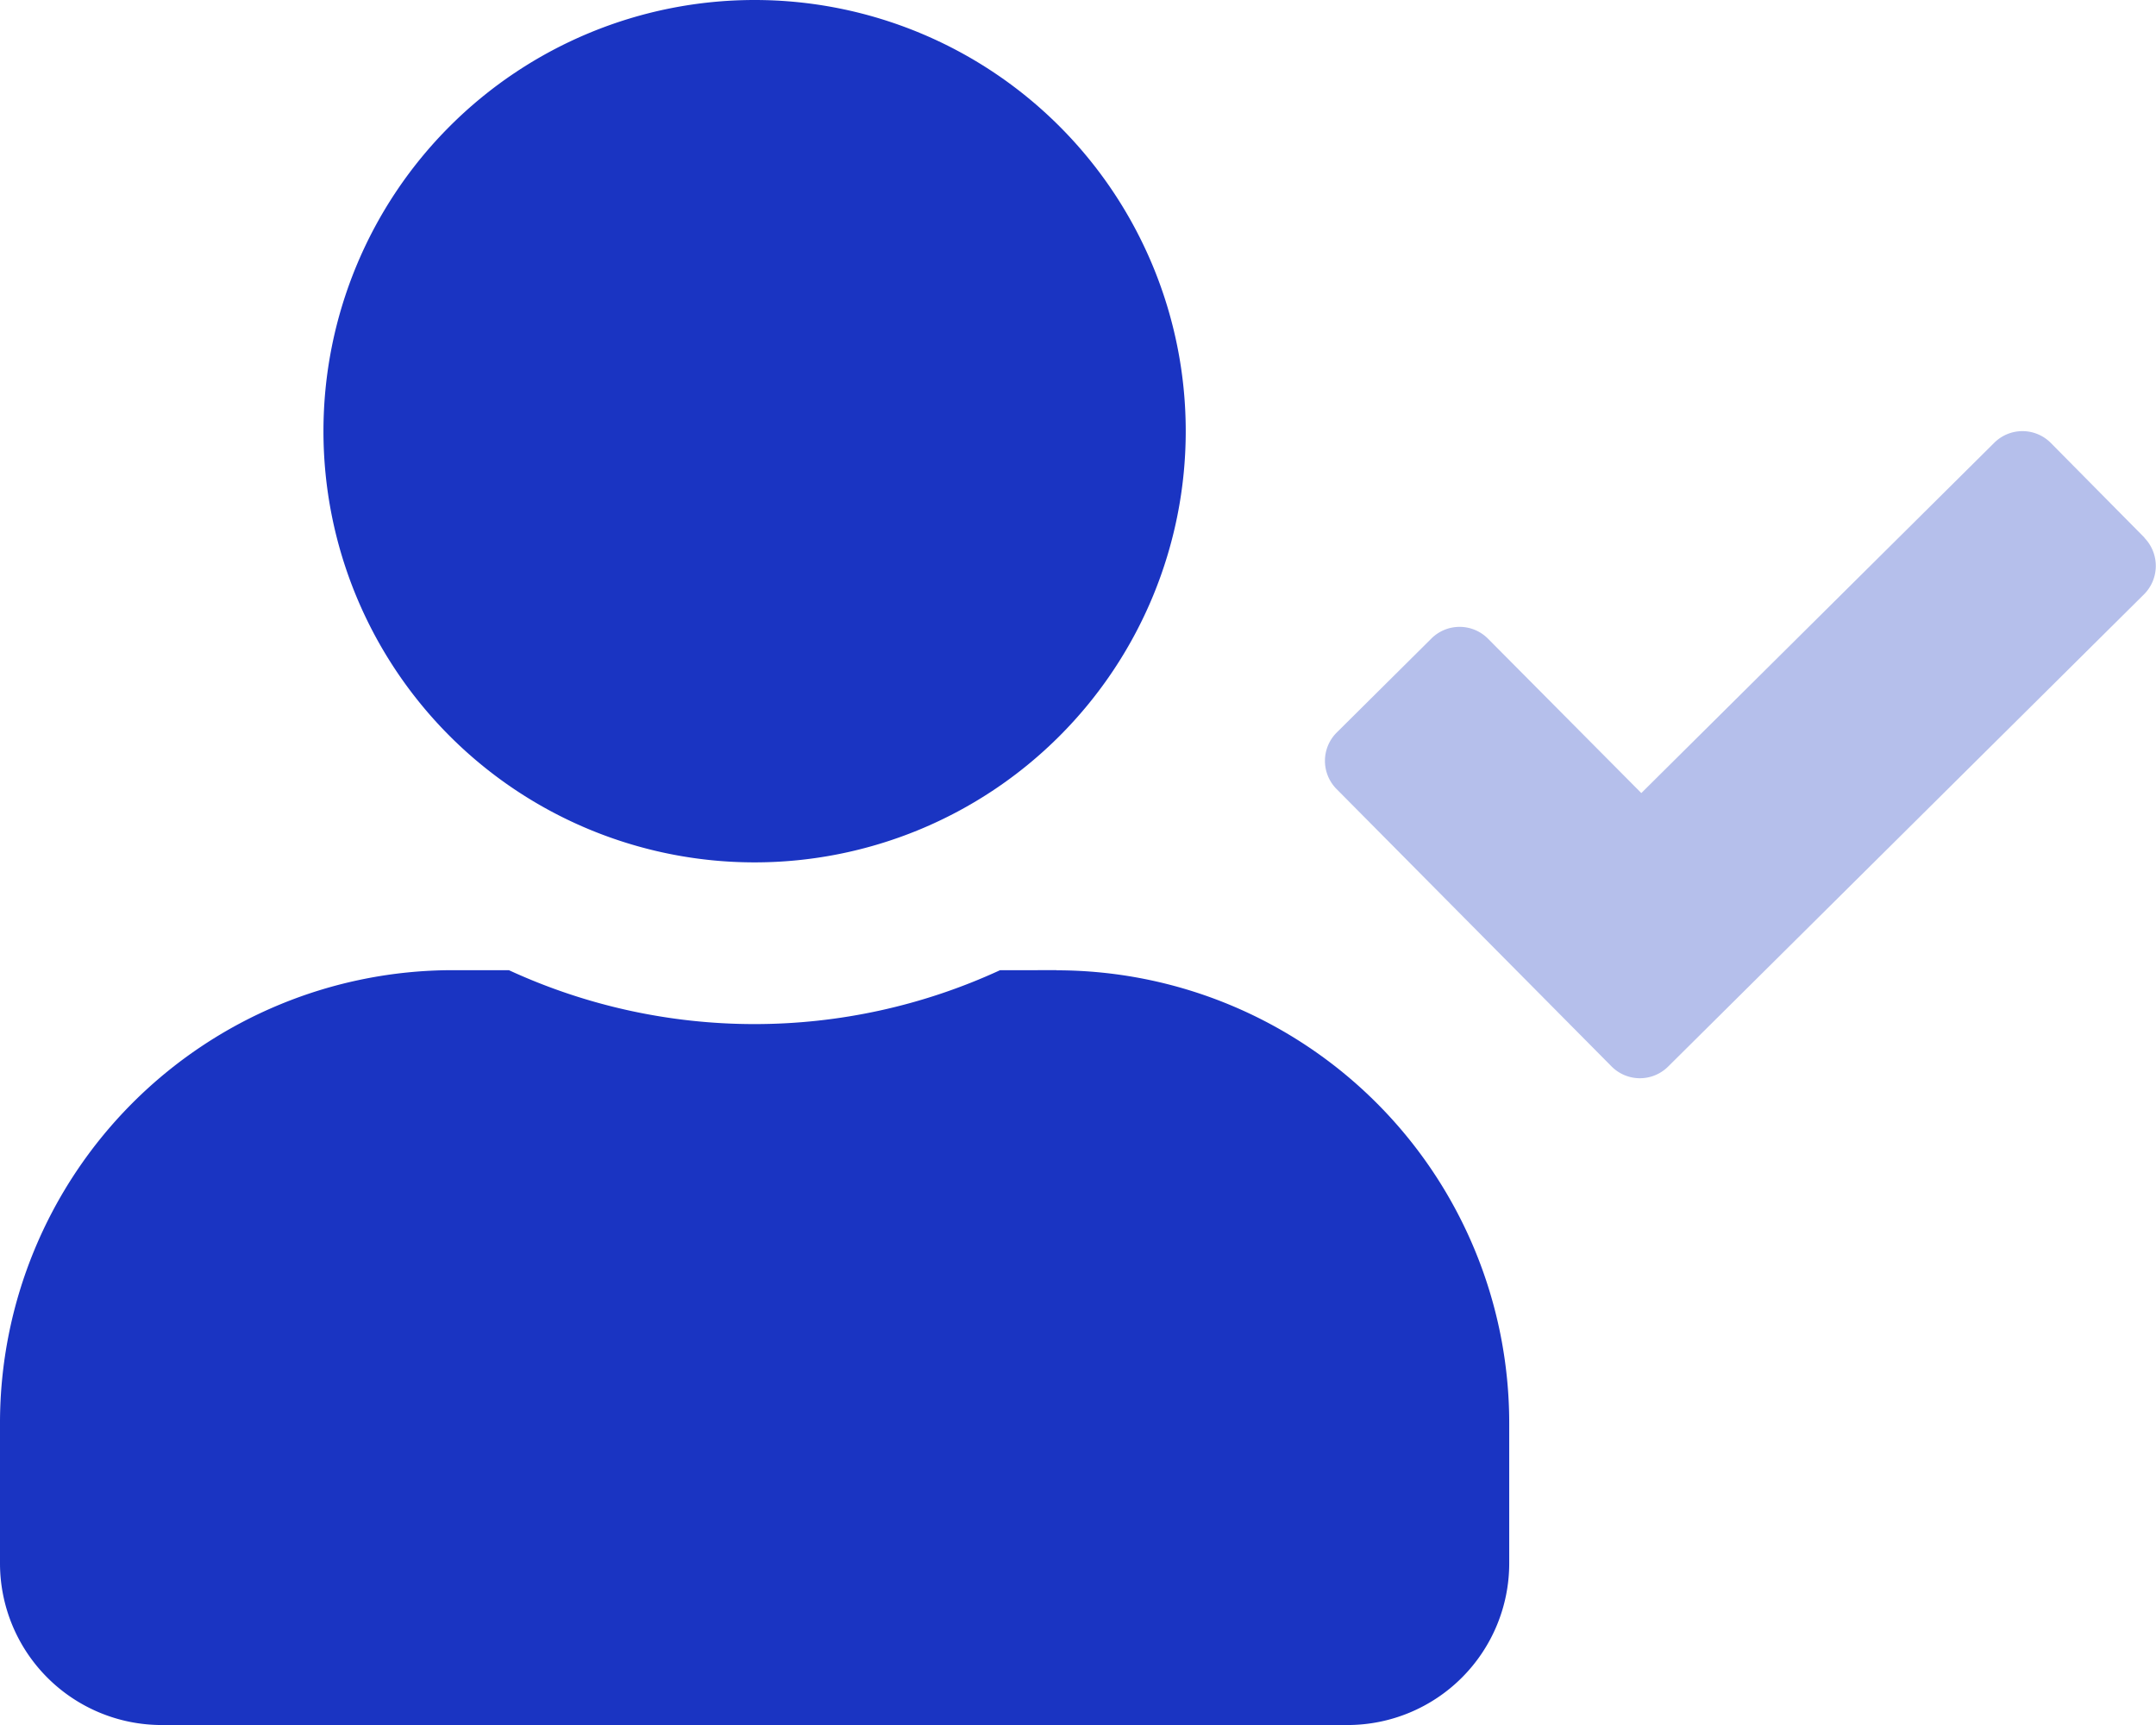
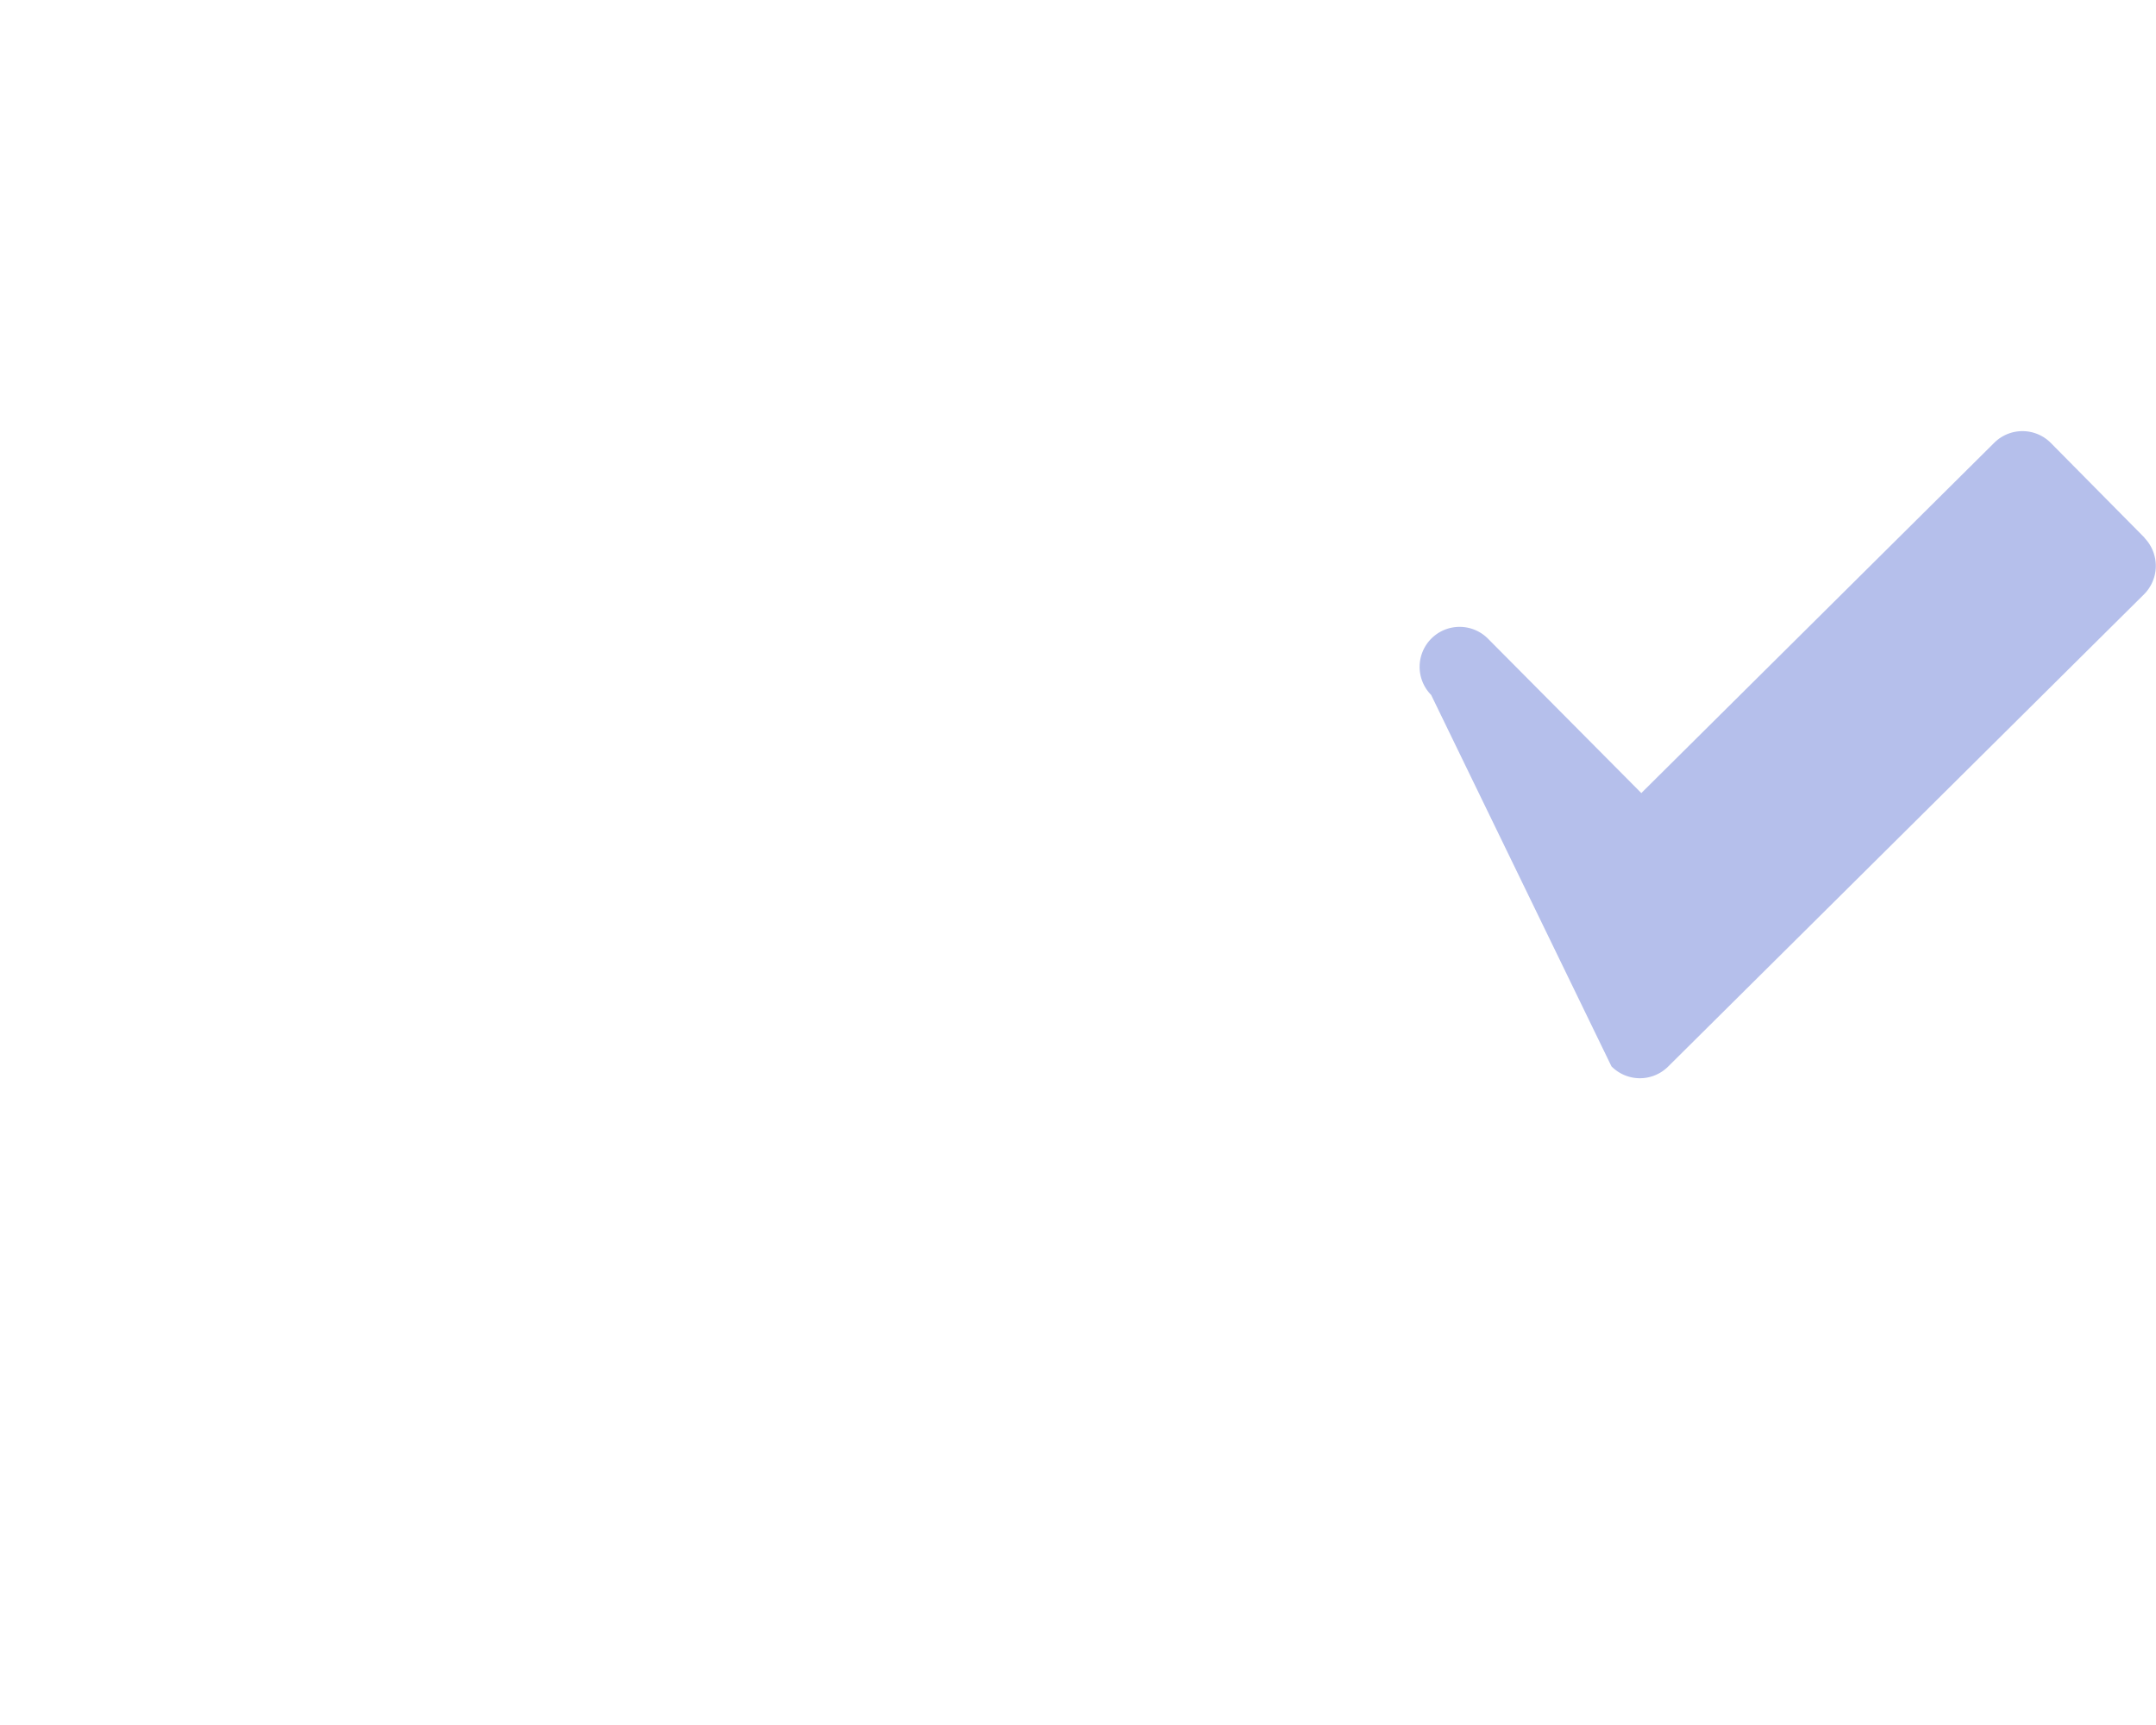
<svg xmlns="http://www.w3.org/2000/svg" width="61.009" height="48.807" viewBox="0 0 61.009 48.807">
  <g id="Group_2827" data-name="Group 2827" transform="translate(-276 -3786.904)">
-     <path id="Icon_awesome-user-check" data-name="Icon awesome-user-check" d="M60.685,15.214l-2.65-2.679a1.131,1.131,0,0,0-1.6-.01l-9.99,9.914-4.337-4.366a1.131,1.131,0,0,0-1.6-.01l-2.679,2.66a1.131,1.131,0,0,0-.01,1.6L45.6,30.171a1.131,1.131,0,0,0,1.6.01l13.47-13.365a1.139,1.139,0,0,0,.01-1.6Z" transform="translate(276 3786.904)" fill="#b5bfeb" />
-     <path id="Icon_awesome-user-check-2" data-name="Icon awesome-user-check" d="M21.353,24.4a12.2,12.2,0,1,0-12.2-12.2A12.2,12.2,0,0,0,21.353,24.4Zm8.541,3.05H28.3a16.594,16.594,0,0,1-13.9,0H12.812A12.815,12.815,0,0,0,0,40.266v3.966a4.577,4.577,0,0,0,4.576,4.576H38.131a4.577,4.577,0,0,0,4.576-4.576V40.266A12.815,12.815,0,0,0,29.894,27.454Z" transform="translate(276 3786.904)" fill="#1a34c2" />
+     <path id="Icon_awesome-user-check" data-name="Icon awesome-user-check" d="M60.685,15.214l-2.65-2.679a1.131,1.131,0,0,0-1.6-.01l-9.99,9.914-4.337-4.366a1.131,1.131,0,0,0-1.6-.01a1.131,1.131,0,0,0-.01,1.6L45.6,30.171a1.131,1.131,0,0,0,1.6.01l13.47-13.365a1.139,1.139,0,0,0,.01-1.6Z" transform="translate(276 3786.904)" fill="#b5bfeb" />
  </g>
</svg>